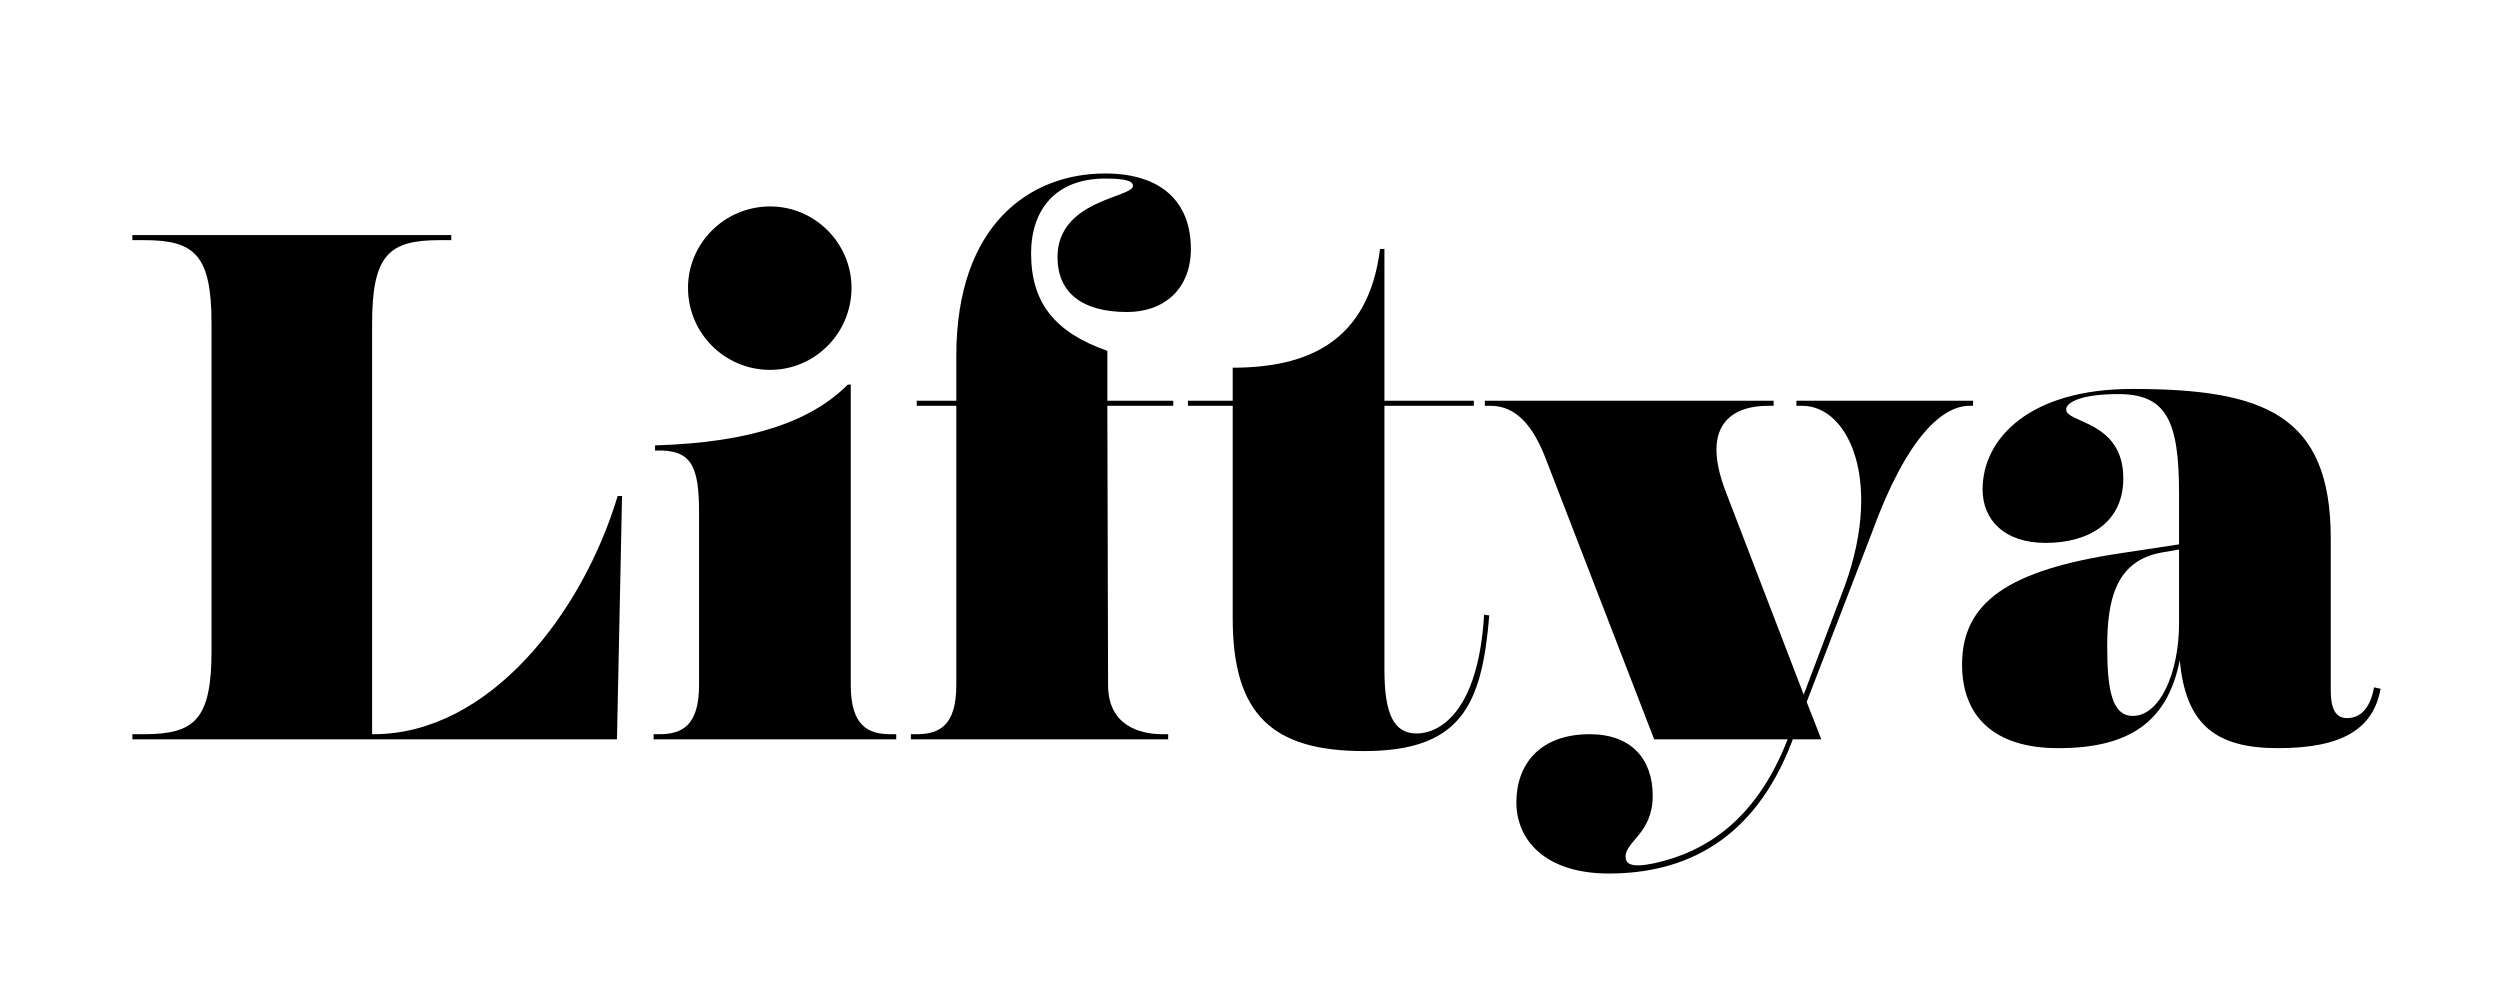
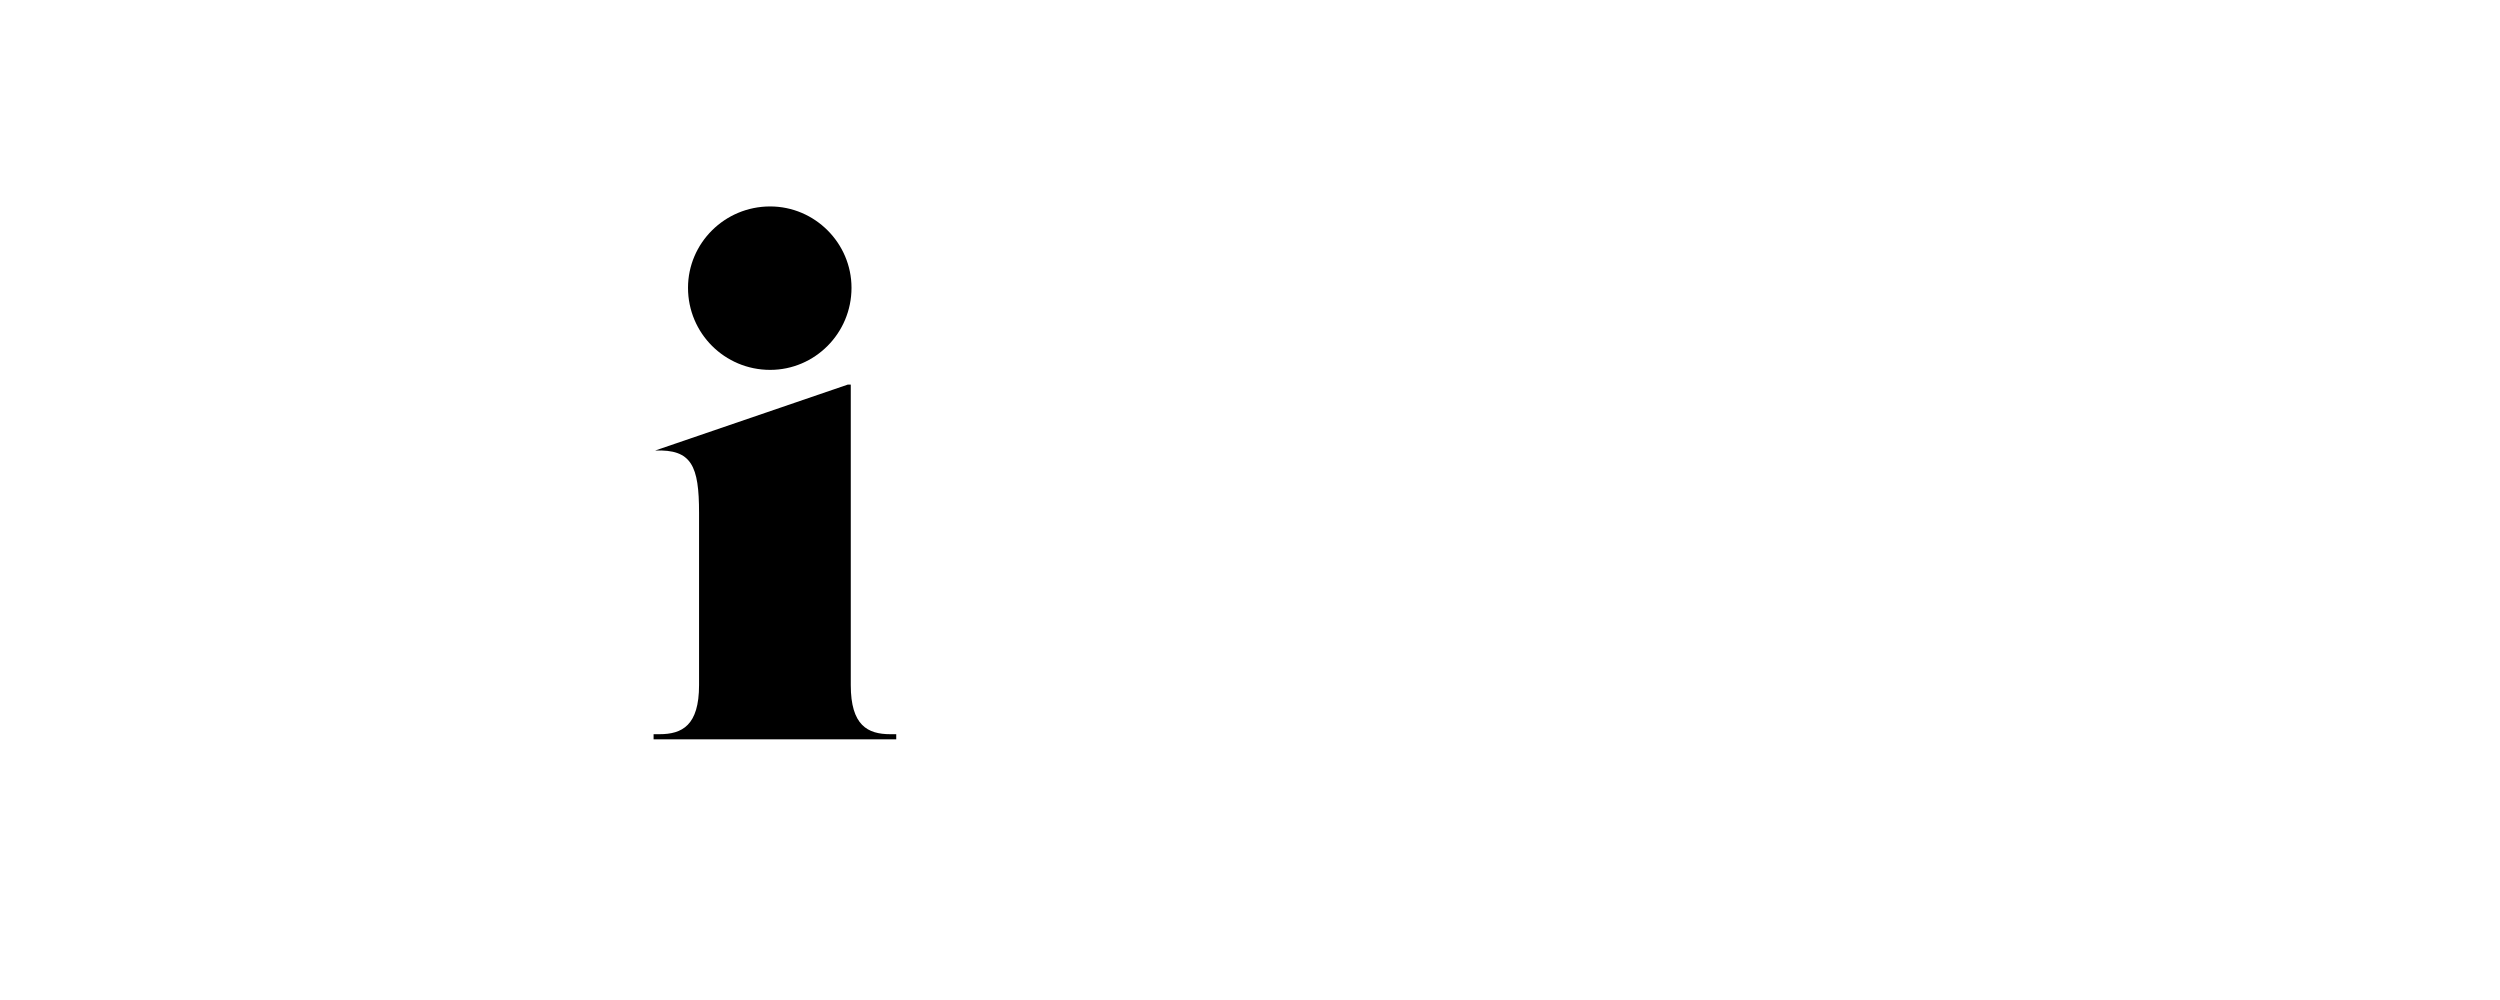
<svg xmlns="http://www.w3.org/2000/svg" version="1.2" preserveAspectRatio="xMidYMid meet" height="100" viewBox="0 0 187.5 75" zoomAndPan="magnify" width="250">
  <defs />
  <g id="5475aea365">
    <g style="fill:#000000;fill-opacity:1;">
      <g transform="translate(8.17, 55.452)">
-         <path d="M 38.156 -18.254 C 35.516 -9.457 28.535 -0.387 19.848 -0.387 L 19.738 -0.387 L 19.738 -31.172 C 19.738 -36.34 21 -37.441 24.797 -37.441 L 25.676 -37.441 L 25.676 -37.824 L 1.758 -37.824 L 1.758 -37.441 L 2.641 -37.441 C 6.434 -37.441 7.695 -36.34 7.695 -31.172 L 7.695 -6.652 C 7.695 -1.484 6.434 -0.387 2.641 -0.387 L 1.758 -0.387 L 1.758 0 L 38.102 0 L 38.484 -18.254 Z M 38.156 -18.254" style="stroke:none" />
-       </g>
+         </g>
    </g>
    <g style="fill:#000000;fill-opacity:1;">
      <g transform="translate(48.359, 55.452)">
-         <path d="M 9.402 -27.711 C 12.754 -27.711 15.504 -30.457 15.504 -33.867 C 15.504 -37.219 12.754 -39.969 9.402 -39.969 C 5.992 -39.969 3.242 -37.219 3.242 -33.867 C 3.242 -30.457 5.992 -27.711 9.402 -27.711 Z M 18.418 -0.387 C 16.715 -0.387 15.449 -1.043 15.449 -4.07 L 15.449 -26.609 L 15.23 -26.609 C 12.535 -23.914 8.137 -22.266 0.77 -22.047 L 0.77 -21.66 C 3.52 -21.77 4.07 -20.508 4.07 -16.988 L 4.07 -4.07 C 4.07 -1.043 2.805 -0.387 1.098 -0.387 L 0.66 -0.387 L 0.66 0 L 18.859 0 L 18.859 -0.387 Z M 18.418 -0.387" style="stroke:none" />
+         <path d="M 9.402 -27.711 C 12.754 -27.711 15.504 -30.457 15.504 -33.867 C 15.504 -37.219 12.754 -39.969 9.402 -39.969 C 5.992 -39.969 3.242 -37.219 3.242 -33.867 C 3.242 -30.457 5.992 -27.711 9.402 -27.711 Z M 18.418 -0.387 C 16.715 -0.387 15.449 -1.043 15.449 -4.07 L 15.449 -26.609 L 15.23 -26.609 L 0.77 -21.66 C 3.52 -21.77 4.07 -20.508 4.07 -16.988 L 4.07 -4.07 C 4.07 -1.043 2.805 -0.387 1.098 -0.387 L 0.66 -0.387 L 0.66 0 L 18.859 0 L 18.859 -0.387 Z M 18.418 -0.387" style="stroke:none" />
      </g>
    </g>
    <g style="fill:#000000;fill-opacity:1;">
      <g transform="translate(67.711, 55.452)">
-         <path d="M 11.602 -36.176 C 11.602 -33.48 13.469 -32.051 16.824 -32.051 C 19.629 -32.051 21.605 -33.812 21.605 -36.781 C 21.605 -40.246 19.461 -42.441 15.176 -42.441 C 9.512 -42.441 4.012 -38.594 4.012 -28.754 L 4.012 -25.398 L 1.043 -25.398 L 1.043 -25.016 L 4.012 -25.016 L 4.012 -4.07 C 4.012 -1.043 2.75 -0.387 1.043 -0.387 L 0.605 -0.387 L 0.605 0 L 19.902 0 L 19.902 -0.387 L 19.461 -0.387 C 17.758 -0.387 15.395 -1.043 15.395 -4.07 L 15.395 -4.012 L 15.34 -25.016 L 20.285 -25.016 L 20.285 -25.398 L 15.34 -25.398 L 15.34 -29.137 C 11.434 -30.512 9.621 -32.711 9.621 -36.449 C 9.621 -39.695 11.434 -42.059 15.176 -42.059 C 16.66 -42.059 17.262 -41.895 17.262 -41.508 C 17.262 -40.629 11.602 -40.465 11.602 -36.176 Z M 11.602 -36.176" style="stroke:none" />
-       </g>
+         </g>
    </g>
    <g style="fill:#000000;fill-opacity:1;">
      <g transform="translate(88.273, 55.452)">
-         <path d="M 23.035 -9.348 C 22.598 -2.035 19.684 -0.441 17.977 -0.441 C 16.273 -0.441 15.559 -1.871 15.559 -5.223 L 15.559 -25.016 L 22.266 -25.016 L 22.266 -25.398 L 15.559 -25.398 L 15.559 -36.781 L 15.23 -36.781 C 14.348 -29.688 9.621 -27.875 4.18 -27.875 L 4.18 -25.398 L 0.824 -25.398 L 0.824 -25.016 L 4.18 -25.016 L 4.18 -9.07 C 4.18 -1.871 7.148 0.879 14.02 0.879 C 21.332 0.879 22.871 -2.586 23.422 -9.293 Z M 23.035 -9.348" style="stroke:none" />
-       </g>
+         </g>
    </g>
    <g style="fill:#000000;fill-opacity:1;">
      <g transform="translate(111.419, 55.452)">
-         <path d="M 23.312 -25.398 L 23.312 -25.016 L 23.75 -25.016 C 27.324 -25.016 29.965 -19.078 26.664 -10.777 L 23.859 -3.355 L 18.031 -18.527 C 15.945 -23.914 18.859 -25.016 21.168 -25.016 L 21.605 -25.016 L 21.605 -25.398 L -0.055 -25.398 L -0.055 -25.016 L 0.387 -25.016 C 2.309 -25.016 3.574 -23.477 4.508 -21.059 L 12.645 0 L 22.652 0 C 20.285 6.102 16.438 8.465 12.645 9.293 C 10.832 9.676 10.5 9.293 10.5 8.797 C 10.5 7.641 12.535 7.039 12.535 4.234 C 12.535 1.484 10.941 -0.387 7.809 -0.387 C 4.07 -0.387 2.309 1.871 2.309 4.727 C 2.309 7.531 4.453 10.062 9.238 10.062 C 14.898 10.062 20.121 7.641 22.98 0.164 L 23.035 0 L 25.18 0 L 24.082 -2.805 L 28.973 -15.504 C 31.613 -22.762 34.305 -25.016 36.285 -25.016 L 36.562 -25.016 L 36.562 -25.398 Z M 23.312 -25.398" style="stroke:none" />
-       </g>
+         </g>
    </g>
    <g style="fill:#000000;fill-opacity:1;">
      <g transform="translate(145.725, 55.452)">
-         <path d="M 32.328 -3.902 C 32.051 -2.363 31.336 -1.594 30.293 -1.594 C 29.414 -1.594 29.082 -2.363 29.082 -3.629 L 29.082 -15.062 C 29.082 -24.355 24.082 -26.281 14.184 -26.281 C 6.543 -26.281 2.969 -22.598 2.969 -18.746 C 2.969 -16.492 4.562 -14.734 7.695 -14.734 C 10.887 -14.734 13.523 -16.219 13.523 -19.574 C 13.523 -23.914 9.238 -23.695 9.238 -24.742 C 9.238 -25.289 10.391 -25.895 13.141 -25.895 C 16.715 -25.895 17.703 -23.969 17.703 -18.473 L 17.703 -14.625 L 13.359 -13.965 C 4.895 -12.699 1.43 -10.281 1.43 -5.609 C 1.43 -1.758 3.793 0.66 8.633 0.66 C 13.855 0.66 16.824 -1.211 17.758 -5.938 C 18.199 -1.098 20.453 0.66 25.125 0.66 C 30.02 0.66 32.273 -0.824 32.82 -3.793 Z M 14.238 -1.758 C 12.645 -1.758 12.316 -3.793 12.316 -6.98 C 12.316 -10.391 12.922 -13.414 16.438 -14.02 L 17.703 -14.238 L 17.703 -8.688 C 17.703 -5.004 16.273 -1.758 14.238 -1.758 Z M 14.238 -1.758" style="stroke:none" />
-       </g>
+         </g>
    </g>
  </g>
</svg>